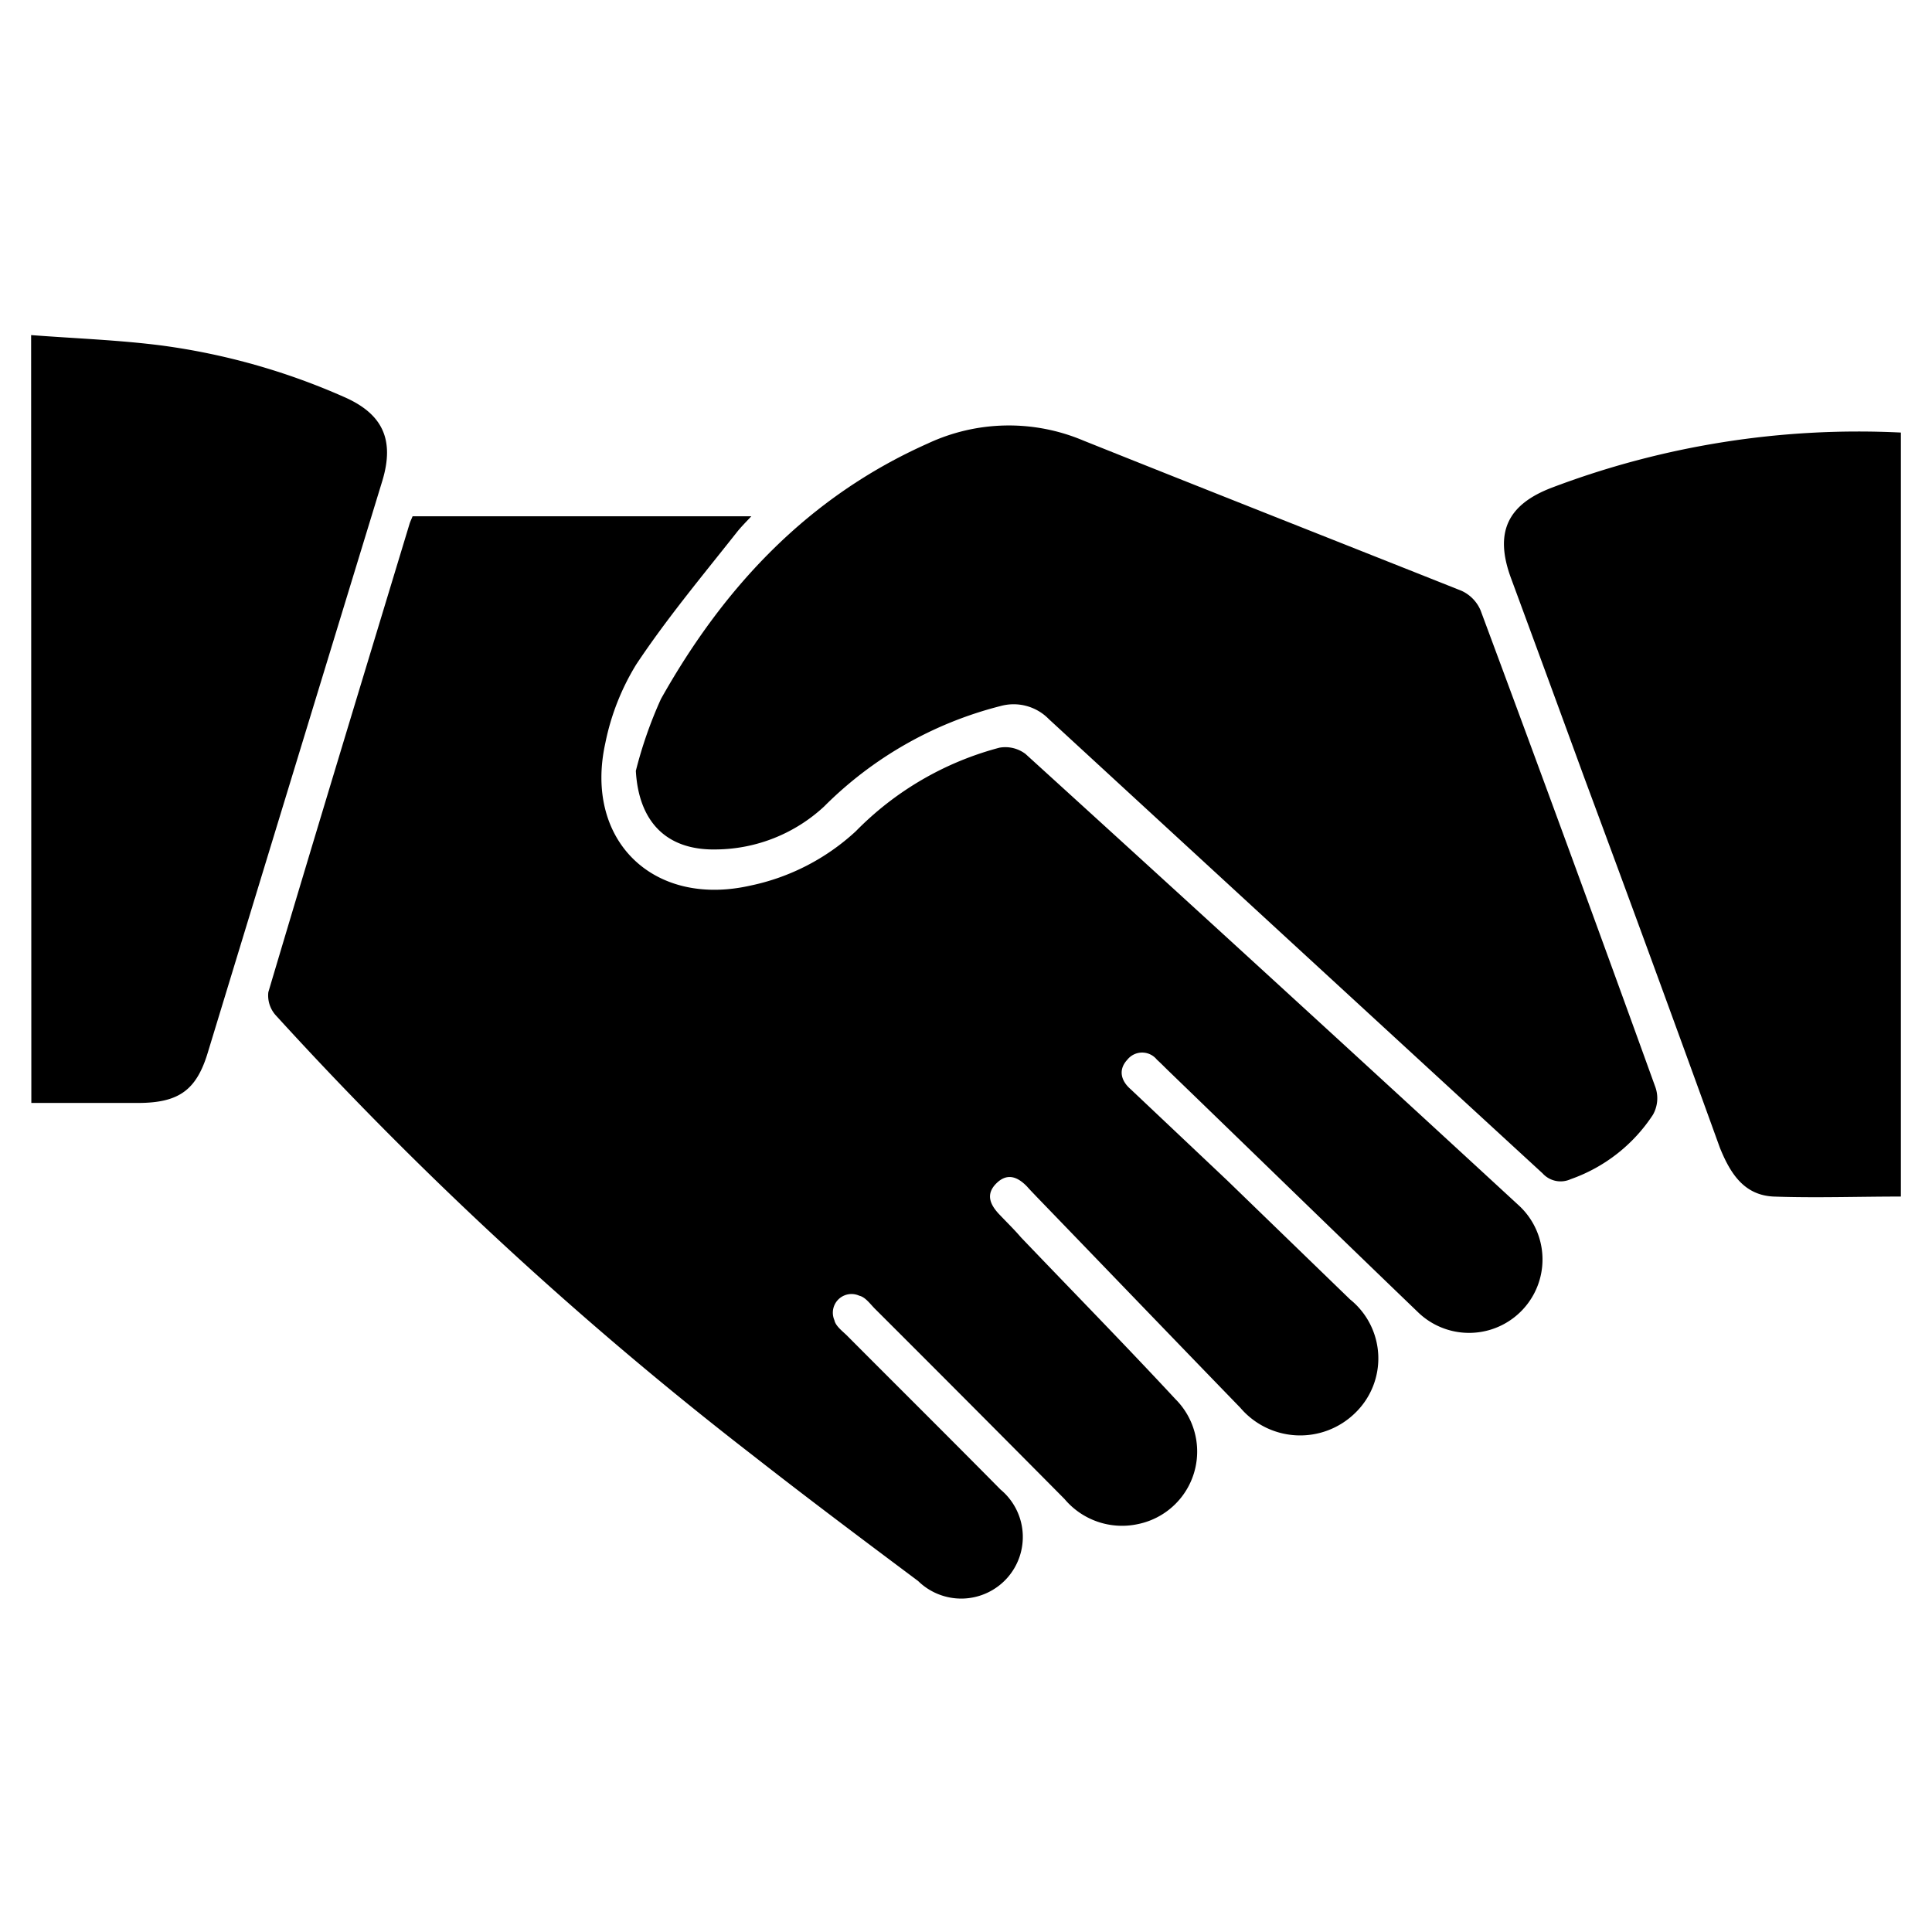
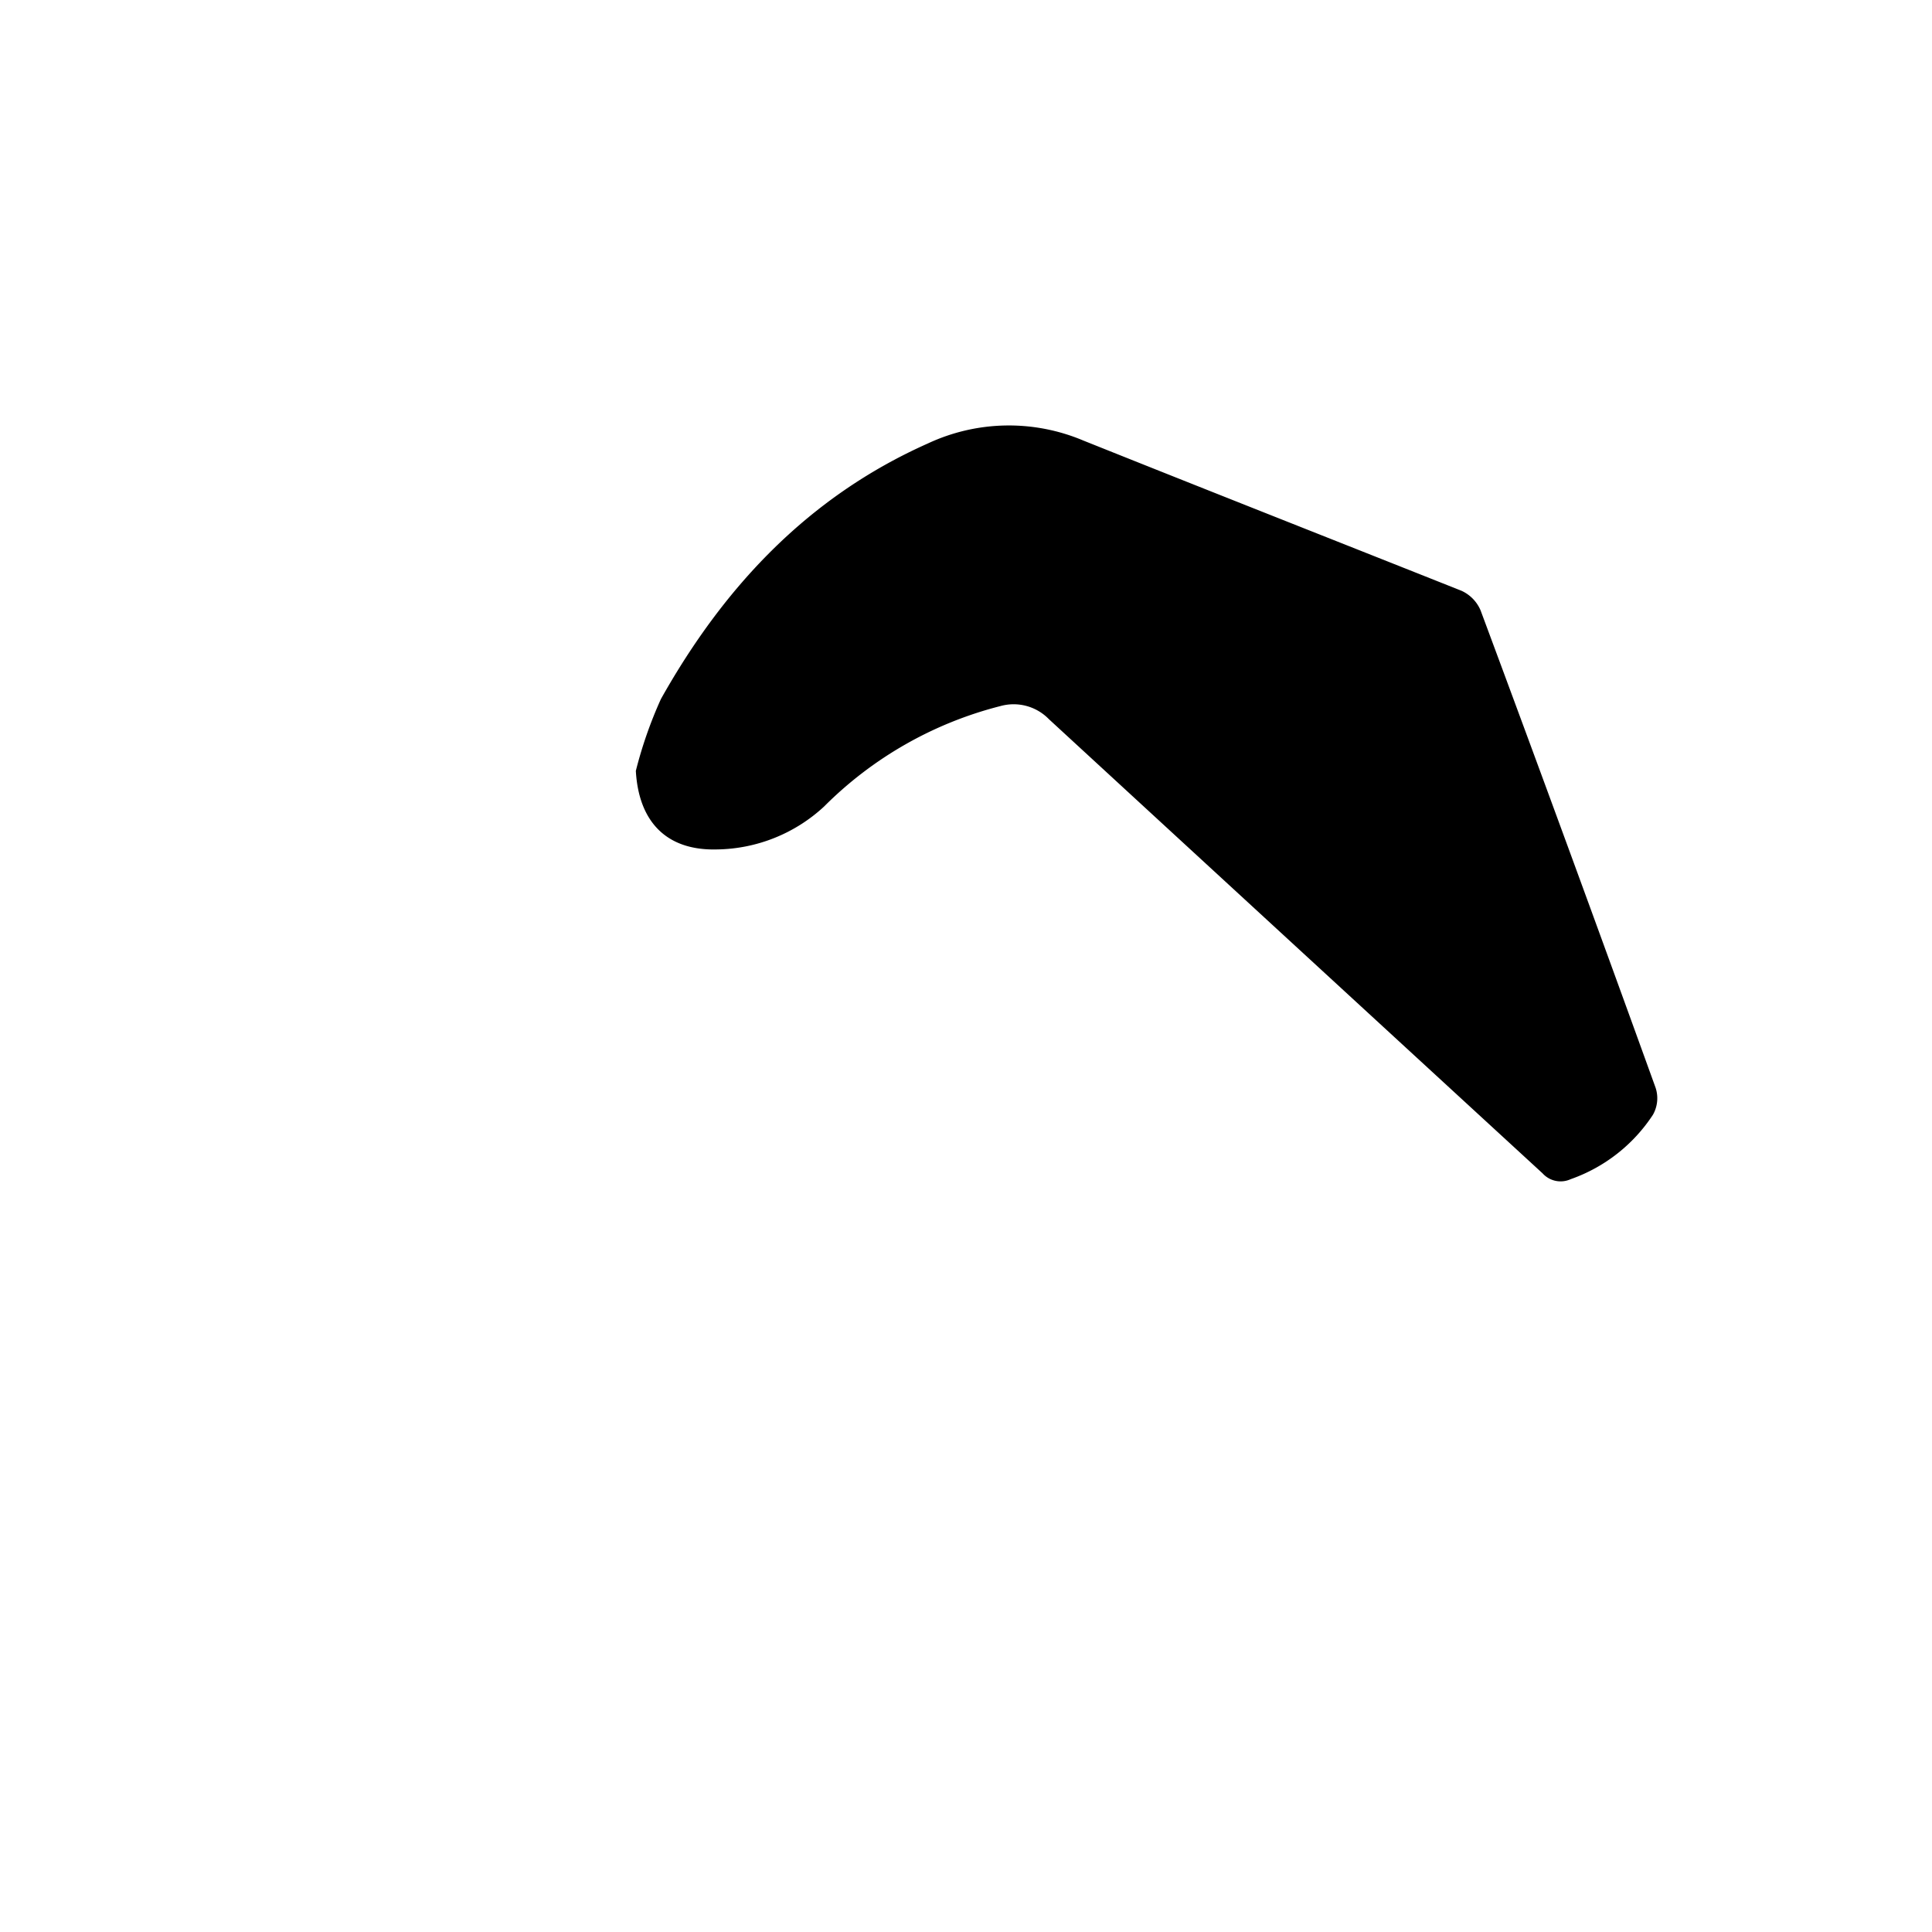
<svg xmlns="http://www.w3.org/2000/svg" id="圖層_4" data-name="圖層 4" viewBox="0 0 90 90">
-   <path d="M19.22,24.05H35c-.29.31-.5.52-.68.75-1.58,2-3.25,4-4.68,6.15a11.2,11.2,0,0,0-1.44,3.66c-1,4.51,2.2,7.66,6.73,6.65a10.33,10.33,0,0,0,4.94-2.54,14.58,14.58,0,0,1,6.69-3.89,1.56,1.56,0,0,1,1.21.29q11.55,10.5,23,21.05a3.41,3.41,0,1,1-4.67,5c-3.88-3.73-7.74-7.49-11.61-11.23-.2-.19-.39-.39-.6-.58a.88.88,0,0,0-1.37,0c-.45.48-.29,1,.15,1.38L57.18,55l5.71,5.53a3.53,3.53,0,0,1,.23,5.3,3.66,3.66,0,0,1-5.34-.25c-3.17-3.27-6.33-6.56-9.49-9.83-.15-.16-.3-.31-.44-.47-.44-.46-.93-.66-1.44-.15s-.28,1,.15,1.45.69.7,1,1.06c2.4,2.51,4.84,5,7.2,7.54A3.45,3.45,0,0,1,53,71a3.5,3.5,0,0,1-3.41-1.17q-4.41-4.45-8.86-8.89c-.21-.22-.43-.52-.7-.58a.87.87,0,0,0-1.16,1.14c.05.26.35.49.57.7,2.39,2.4,4.79,4.78,7.17,7.19a2.87,2.87,0,1,1-3.84,4.26c-2.58-1.93-5.17-3.87-7.71-5.86a174.59,174.59,0,0,1-22.22-20.5,1.38,1.38,0,0,1-.34-1.07c2.16-7.27,4.37-14.53,6.57-21.79C19.11,24.29,19.17,24.18,19.22,24.05Z" />
  <path d="M29.62,35.91a19.8,19.8,0,0,1,1.17-3.35c2.93-5.22,6.86-9.42,12.43-11.9a8.91,8.91,0,0,1,7.24-.14c5.87,2.35,11.76,4.67,17.62,7a1.76,1.76,0,0,1,.89.91q4.13,11.1,8.15,22.23A1.56,1.56,0,0,1,77,51.93a7.58,7.58,0,0,1-3.83,3,1.13,1.13,0,0,1-1.31-.27q-11.52-10.59-23-21.16a2.29,2.29,0,0,0-2.25-.61,17.79,17.79,0,0,0-8.22,4.68,7.49,7.49,0,0,1-5,2C31,39.63,29.75,38.23,29.62,35.91Z" />
-   <path d="M88.55,55.74c-2,0-4,.07-5.94,0-1.36-.07-2-1.06-2.49-2.27Q77,44.84,73.81,36.25q-1.71-4.68-3.43-9.34c-.77-2.11-.16-3.41,1.93-4.2a40.29,40.29,0,0,1,16.24-2.56Z" />
-   <path d="M1.45,15.61c2.1.16,4.12.23,6.12.49A31.17,31.17,0,0,1,16,18.48c1.83.79,2.39,2,1.81,3.92Q13.74,35.71,9.69,49c-.53,1.78-1.35,2.37-3.23,2.38h-5Z" />
</svg>